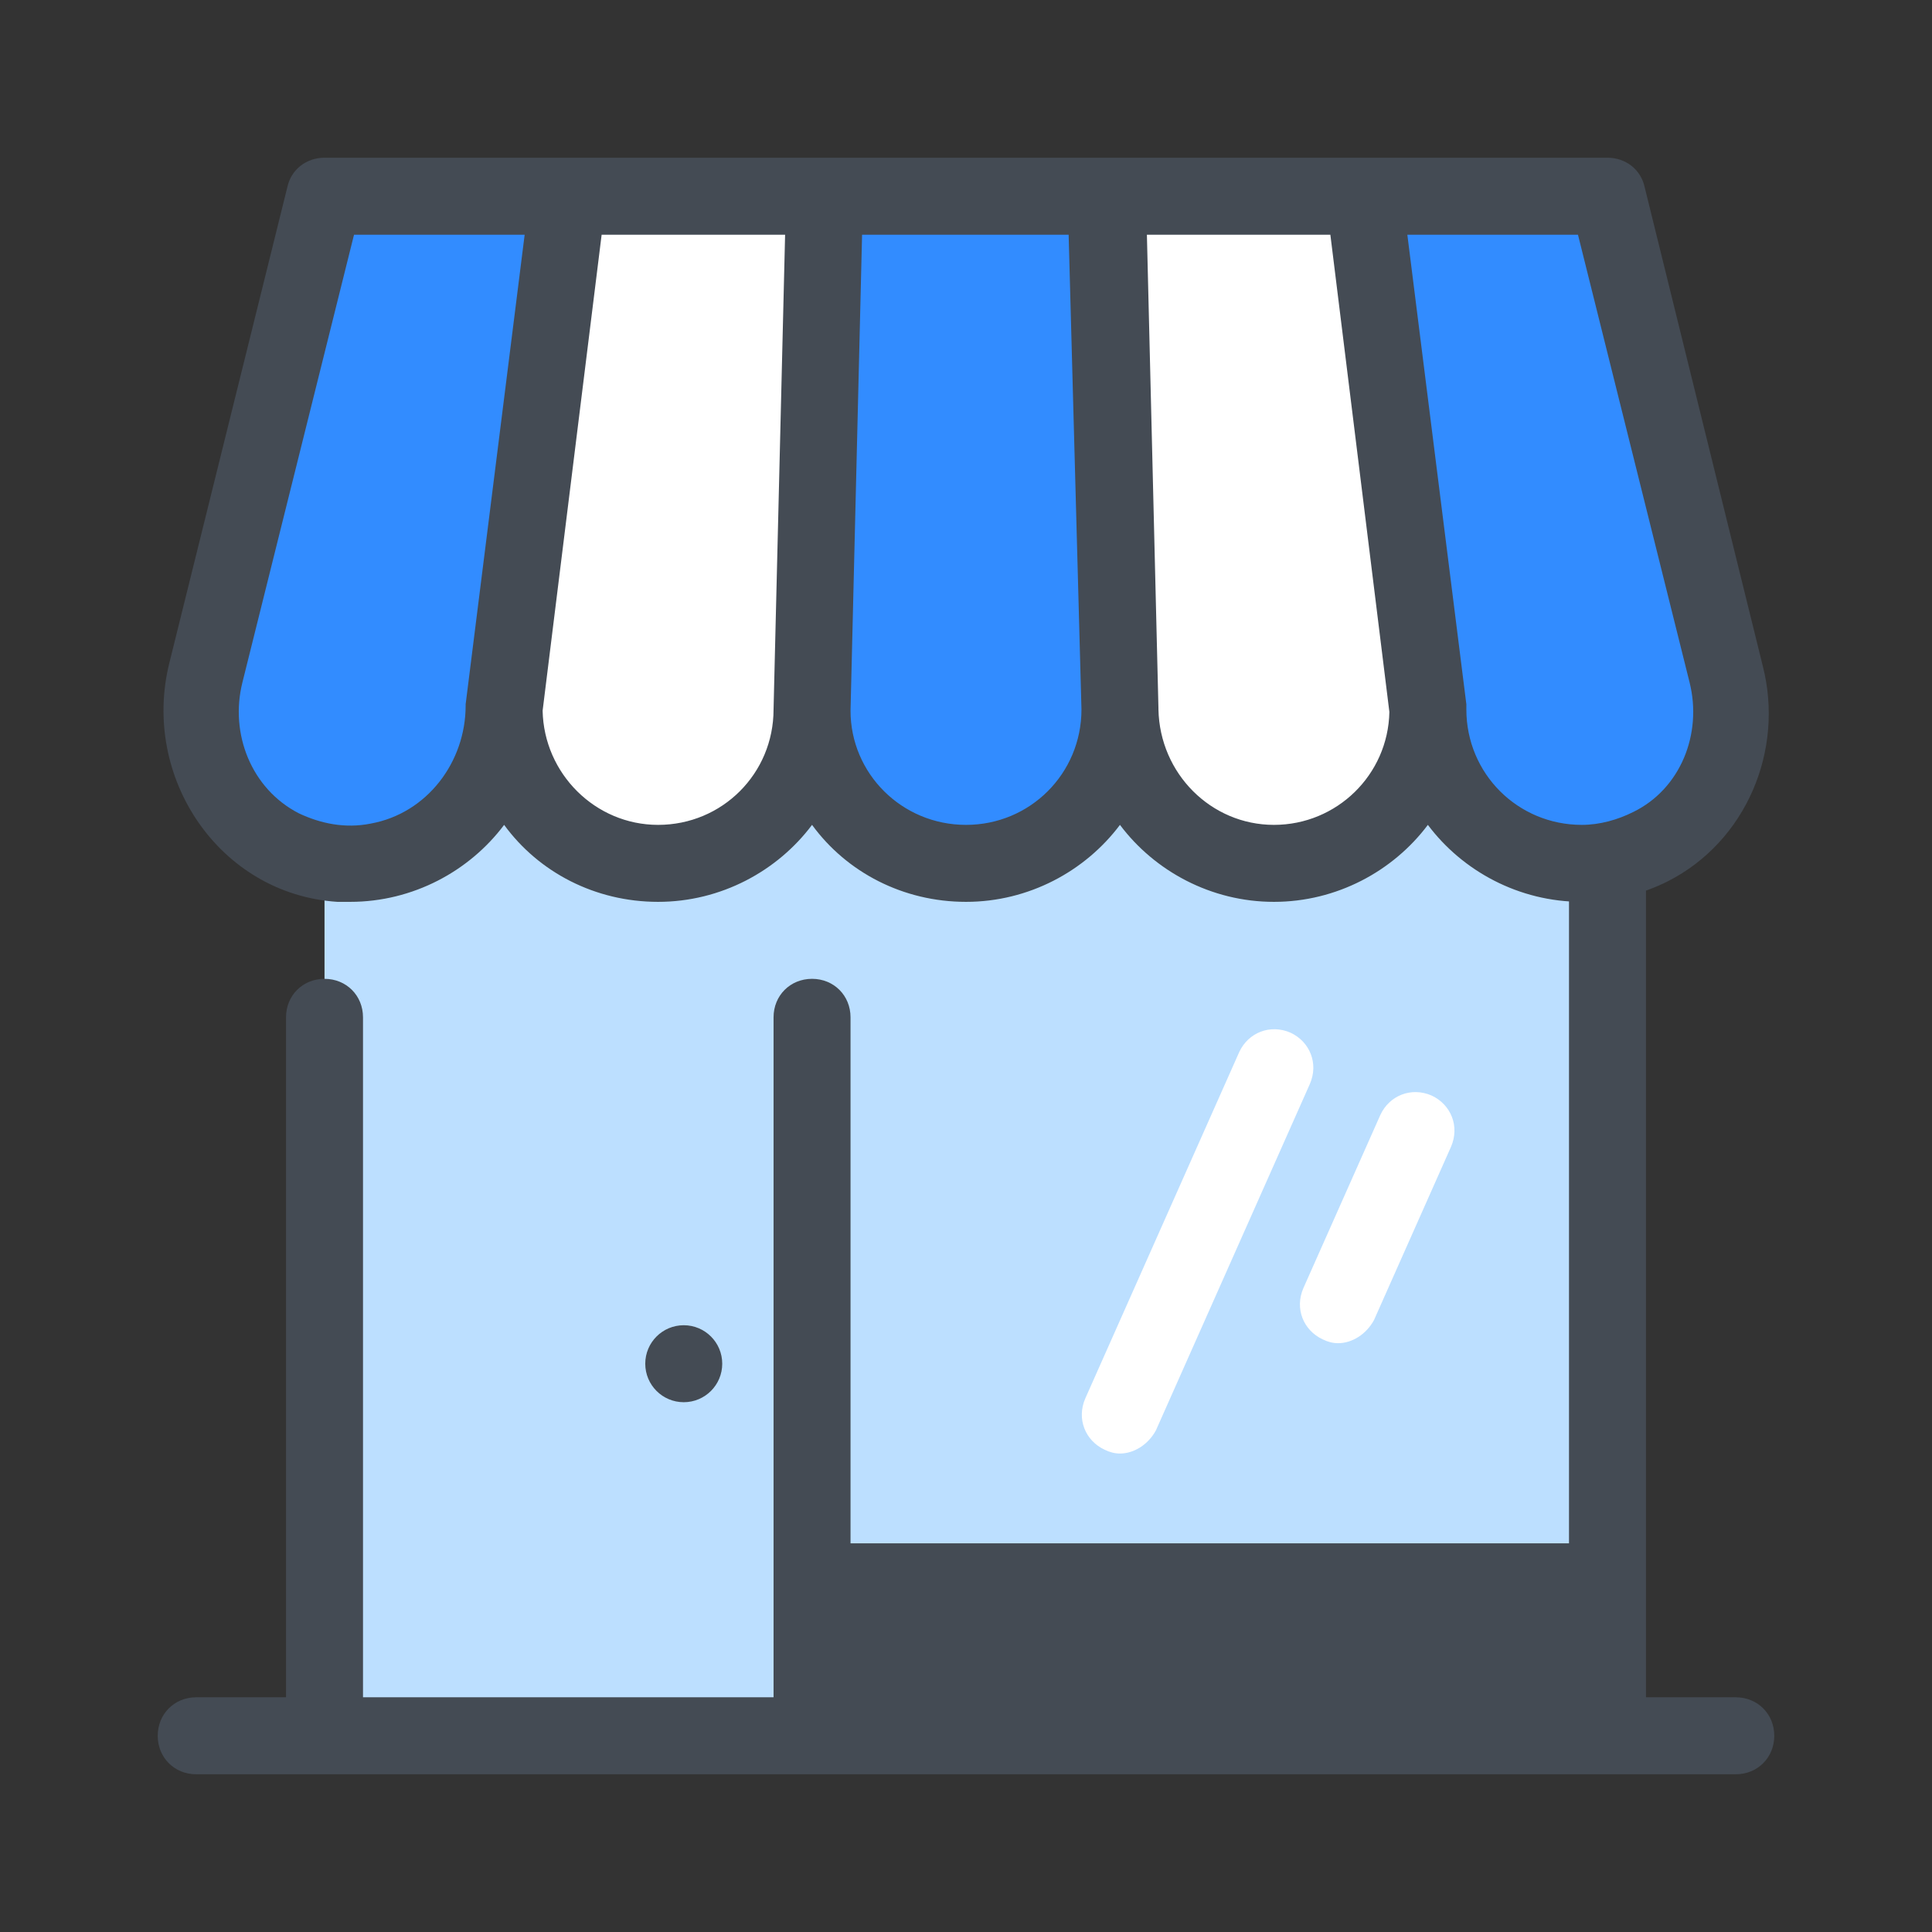
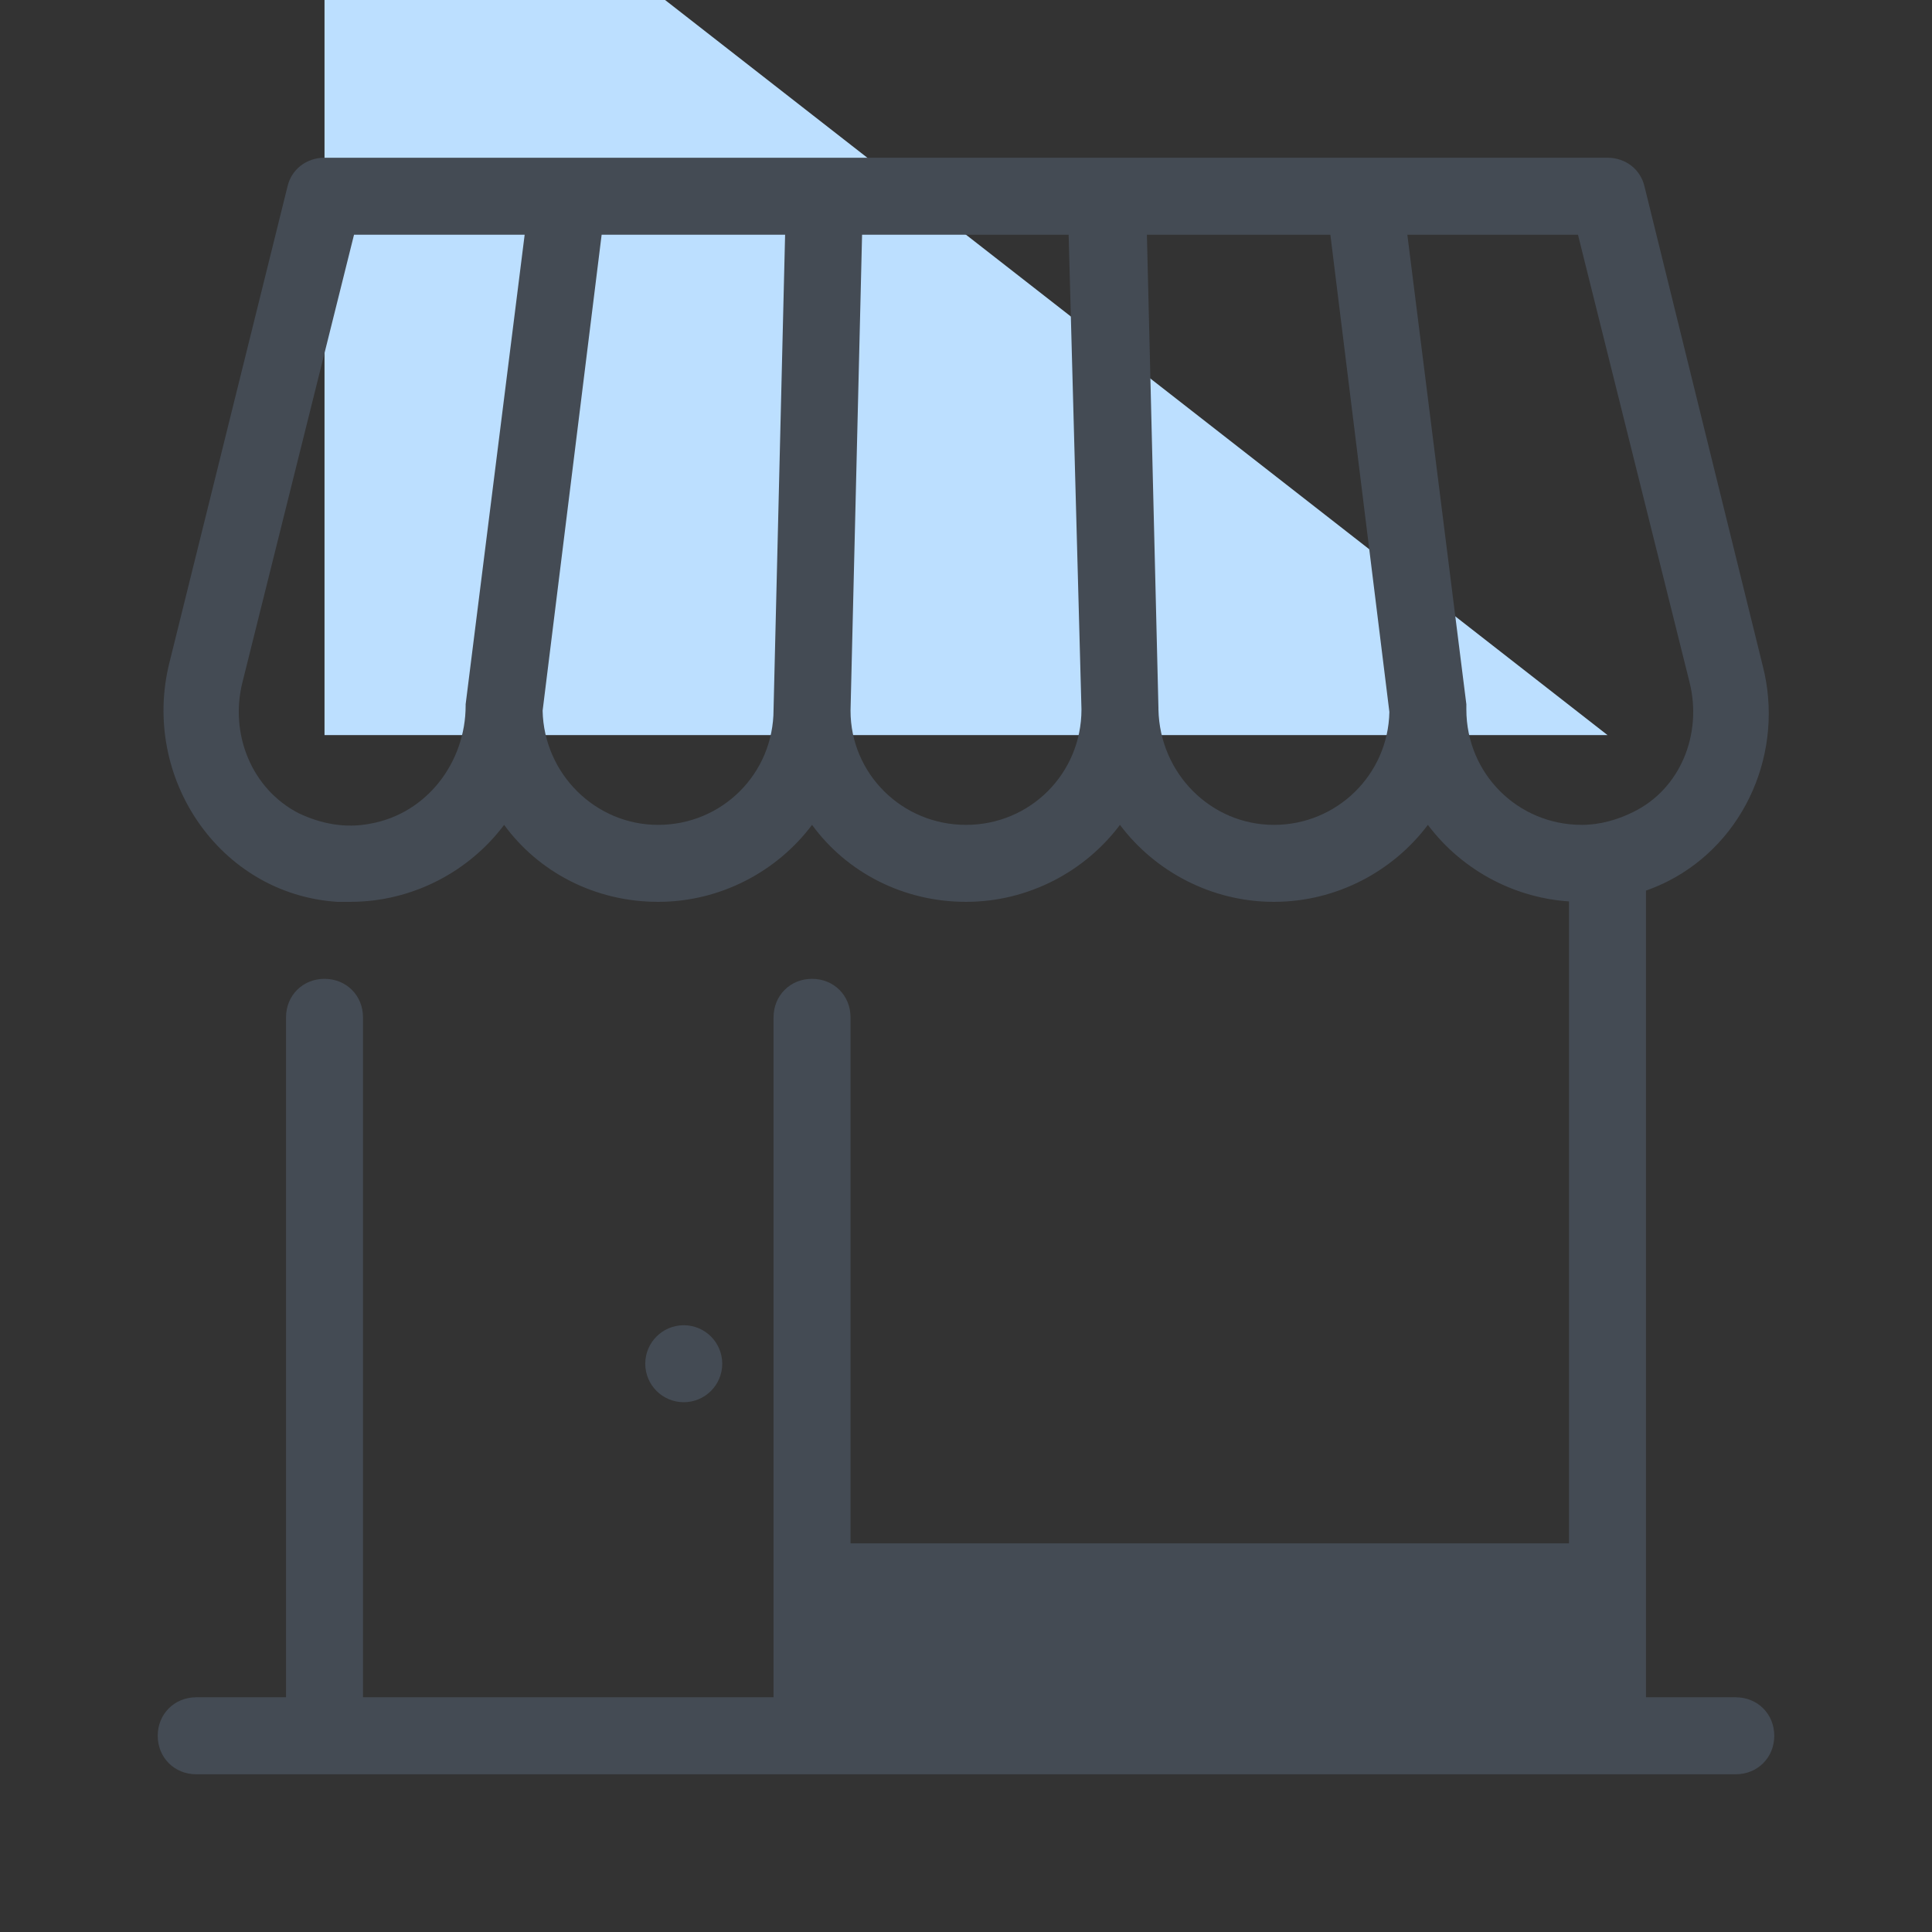
<svg xmlns="http://www.w3.org/2000/svg" viewBox="0,0,256,256" width="128px" height="128px">
  <rect x="0" y="0" width="256" height="256" fill="#333333" stroke="none" />
  <g transform="translate(19.2,19.2) scale(0.85,0.85)">
    <g fill="none" fill-rule="nonzero" stroke="none" stroke-width="1" stroke-linecap="butt" stroke-linejoin="miter" stroke-miterlimit="10" stroke-dasharray="" stroke-dashoffset="0" font-family="none" font-weight="none" font-size="none" text-anchor="none" style="mix-blend-mode: normal">
      <g transform="scale(2,2)">
-         <path d="M114,46v78h-100v-78" fill="#bcdfff" />
-         <path d="M112,56c-3.8,0 -7.3,-1.8 -9.6,-4.8l-2.4,-3.2l-2.4,3.2c-2.3,3 -5.8,4.8 -9.6,4.8c-3.8,0 -7.3,-1.8 -9.6,-4.8l-2.4,-3.2l-2.4,3.2c-2.3,3 -5.8,4.8 -9.6,4.8c-3.8,0 -7.3,-1.8 -9.6,-4.8l-2.4,-3.2l-2.4,3.2c-2.3,3 -5.8,4.8 -9.6,4.8c-3.8,0 -7.3,-1.8 -9.6,-4.8l-2.4,-3.2l-2.4,3.2c-2.3,3 -5.8,4.8 -9.6,4.8c-6.6,0 -12,-5.4 -12,-12l10,-40h100l10,40c0,6.6 -5.4,12 -12,12z" fill="#328cff" />
-         <path d="M95,4h-20l1,40v0.1c0.1,6.6 5.5,11.9 12,11.9c6.5,0 11.9,-5.3 12,-11.8v-0.2zM40,56c-6.5,0 -11.9,-5.3 -12,-11.8v-0.2l5,-40h20l-1,40.1c0,6.5 -5.4,11.9 -12,11.9z" fill="#ffffff" />
+         <path d="M114,46h-100v-78" fill="#bcdfff" />
        <path d="M116.9,3.3c-0.3,-1.4 -1.5,-2.3 -2.9,-2.3h-100c-1.4,0 -2.6,0.9 -2.9,2.3l-9.2,37.1c-2.2,8.9 3.9,18 13.1,18.6c0.3,0 0.7,0 1,0c4.9,0 9.3,-2.4 12,-6c2.7,3.7 7.1,6 12,6c4.9,0 9.3,-2.4 12,-6c2.7,3.7 7.1,6 12,6c4.9,0 9.3,-2.4 12,-6c2.7,3.6 7.1,6 12,6c4.9,0 9.3,-2.4 12,-6c2.7,3.6 7.1,6 12,6c2.4,0 4.7,-0.6 6.7,-1.6c6.1,-3.1 9.1,-10.2 7.4,-16.8zM17.6,52.9c-2,0.4 -3.9,0 -5.6,-0.8c-3.7,-1.9 -5.4,-6.2 -4.4,-10.2l8.7,-34.9h13.3l-4.6,36.6v0.1c0,4.4 -3,8.4 -7.4,9.2zM40,53c-4.9,0 -8.9,-4 -9,-8.9l4.6,-37.1h14.3l-0.9,37c0,5 -4,9 -9,9zM64,53c-5,0 -9,-4 -9,-8.9l0.9,-37.1h16.1l1,37c0,5 -4,9 -9,9zM88,53c-4.9,0 -8.9,-4 -9,-9v0v-0.1l-0.9,-36.9h14.3l4.6,37.2c-0.1,4.9 -4.1,8.8 -9,8.8zM112,53c-5,0 -9,-4 -9,-9v0v0v0v0c0,-0.1 0,-0.3 0,-0.4l-4.6,-36.6h13.3l8.7,34.9c1,4 -0.7,8.3 -4.4,10.1c-1.2,0.6 -2.6,1 -4,1zM42,92c-1.657,0 -3,1.343 -3,3c0,1.657 1.343,3 3,3c1.657,0 3,-1.343 3,-3c0,-1.657 -1.343,-3 -3,-3z" fill="#444b54" />
        <path d="M124,121h-7v-63c0,-1.7 -1.3,-3 -3,-3c-1.7,0 -3,1.3 -3,3v51h-56v-41c0,-1.7 -1.3,-3 -3,-3c-1.7,0 -3,1.3 -3,3v53h-32v-53c0,-1.7 -1.3,-3 -3,-3c-1.7,0 -3,1.3 -3,3v53h-7c-1.7,0 -3,1.3 -3,3c0,1.7 1.3,3 3,3h120c1.7,0 3,-1.3 3,-3c0,-1.7 -1.3,-3 -3,-3z" fill="#444b54" />
-         <path d="M93,93.4c-0.4,0 -0.8,-0.1 -1.2,-0.3c-1.5,-0.7 -2.2,-2.4 -1.5,-4l6,-13.5c0.7,-1.5 2.4,-2.2 4,-1.5c1.5,0.7 2.2,2.4 1.5,4l-6,13.5c-0.6,1.1 -1.7,1.8 -2.8,1.8zM76,102c-0.4,0 -0.8,-0.1 -1.2,-0.3c-1.5,-0.7 -2.2,-2.4 -1.5,-4l12,-27c0.7,-1.5 2.4,-2.2 4,-1.5c1.5,0.7 2.2,2.4 1.5,4l-12,27c-0.6,1.1 -1.7,1.8 -2.8,1.8z" fill="#ffffff" />
      </g>
    </g>
  </g>
</svg>